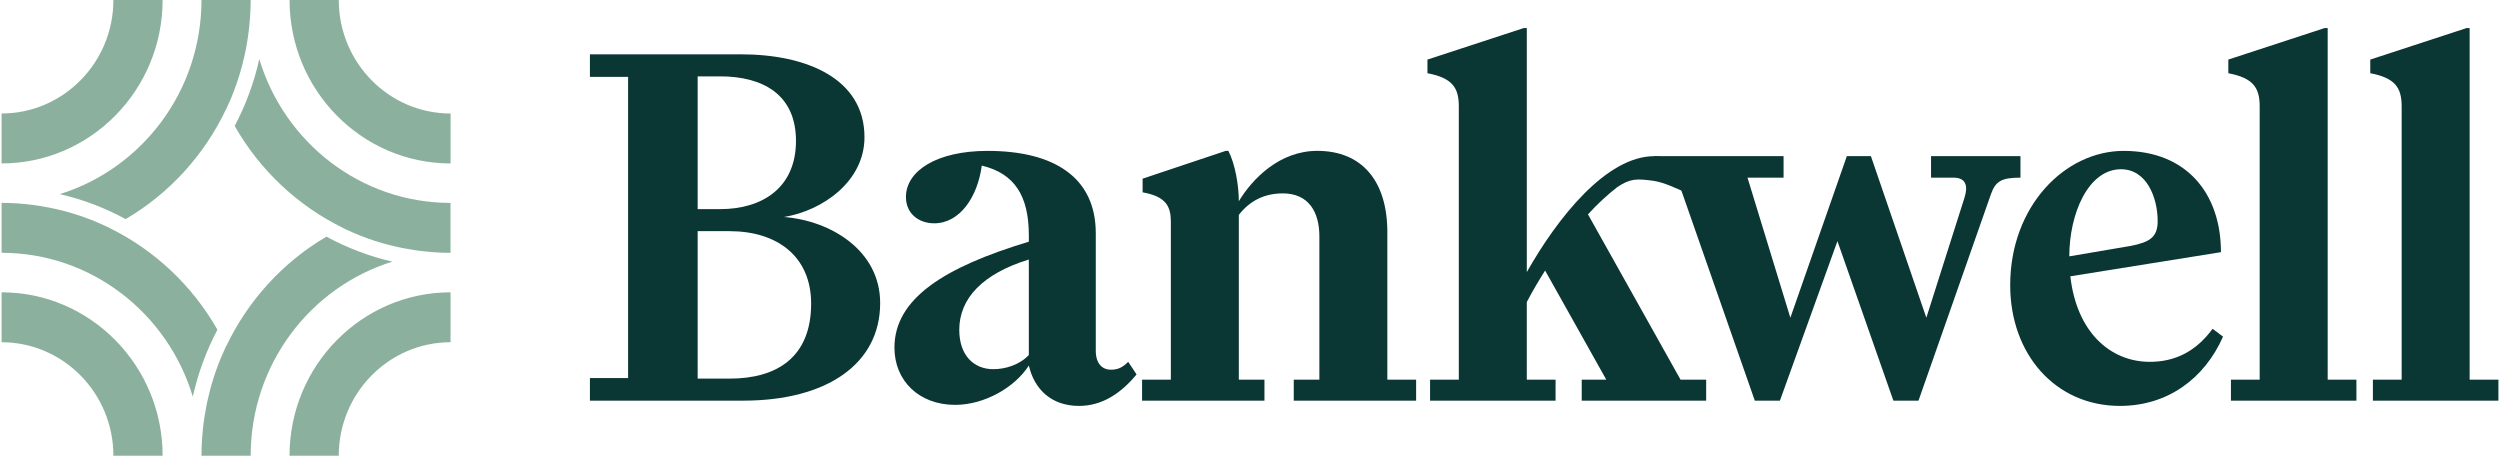
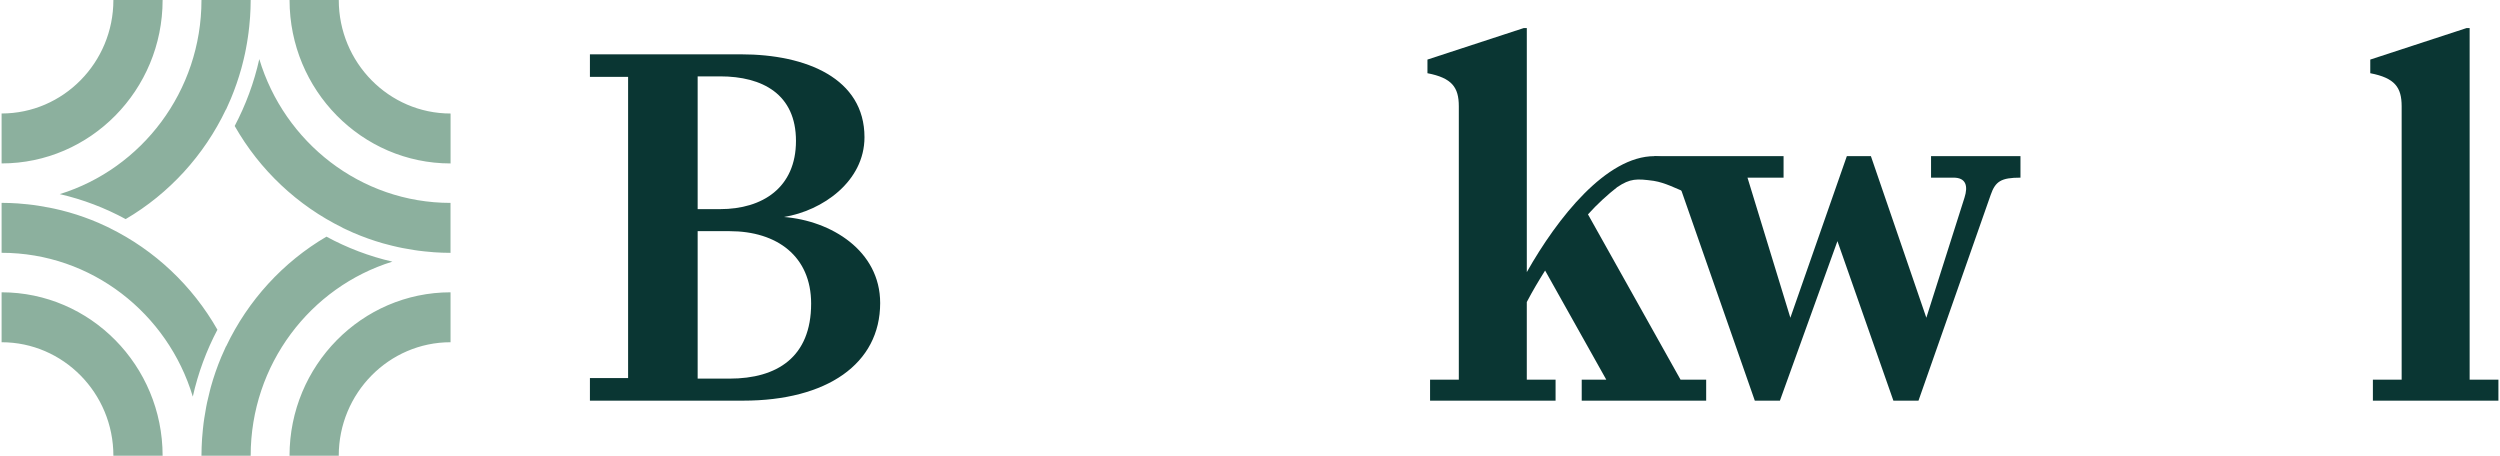
<svg xmlns="http://www.w3.org/2000/svg" width="192" height="35" viewBox="0 0 192 35" fill="none">
  <path d="M12.487 34.999H8.708C8.708 30.194 4.857 26.284 0.123 26.284V22.449C6.94 22.449 12.489 28.079 12.489 35.001L12.487 34.999ZM12.487 0.001H8.708C8.708 4.806 4.857 8.716 0.123 8.716V12.551C6.94 12.551 12.489 6.921 12.489 -0.001L12.487 0.001ZM26.016 0.001H22.238C22.238 6.921 27.784 12.553 34.604 12.553V8.718C29.87 8.718 26.018 4.808 26.018 0.003L26.016 0.001ZM22.238 34.999H26.016C26.016 30.194 29.868 26.284 34.602 26.284V22.449C27.784 22.449 22.236 28.079 22.236 35.001L22.238 34.999ZM8.397 17.506C8.397 17.506 8.406 17.503 8.409 17.501C8.175 17.386 7.934 17.279 7.692 17.173C7.654 17.157 7.617 17.138 7.58 17.121C6.845 16.805 6.087 16.533 5.308 16.31C5.22 16.283 5.13 16.263 5.042 16.239C4.748 16.159 4.451 16.086 4.152 16.021C4.037 15.995 3.921 15.973 3.806 15.95C3.521 15.894 3.233 15.844 2.945 15.799C2.83 15.783 2.714 15.764 2.597 15.747C2.276 15.704 1.953 15.673 1.628 15.647C1.548 15.641 1.467 15.63 1.386 15.624C0.983 15.598 0.579 15.58 0.17 15.58C0.154 15.58 0.139 15.58 0.123 15.58V19.415C7.034 19.415 12.89 24.075 14.807 30.46C15.213 28.645 15.854 26.921 16.698 25.322C14.776 21.941 11.876 19.206 8.397 17.503V17.506ZM30.136 20.094C28.347 19.683 26.649 19.031 25.071 18.175C21.74 20.126 19.046 23.069 17.368 26.601C17.366 26.597 17.364 26.591 17.362 26.588C17.248 26.826 17.146 27.068 17.041 27.31C17.025 27.351 17.005 27.39 16.988 27.429C16.676 28.174 16.41 28.943 16.19 29.732C16.165 29.823 16.142 29.916 16.119 30.01C16.041 30.306 15.97 30.603 15.906 30.903C15.88 31.022 15.856 31.141 15.834 31.262C15.779 31.547 15.732 31.836 15.688 32.126C15.669 32.247 15.651 32.366 15.636 32.489C15.596 32.81 15.565 33.133 15.539 33.457C15.532 33.545 15.523 33.63 15.517 33.718C15.491 34.126 15.475 34.535 15.473 34.95C15.473 34.967 15.473 34.982 15.473 34.999H19.252C19.252 27.984 23.843 22.04 30.134 20.094H30.136ZM27.028 17.827C27.067 17.844 27.105 17.862 27.144 17.879C27.878 18.195 28.637 18.467 29.415 18.689C29.503 18.715 29.595 18.735 29.683 18.759C29.976 18.84 30.271 18.912 30.57 18.977C30.686 19.003 30.803 19.026 30.919 19.05C31.203 19.106 31.488 19.156 31.775 19.199C31.893 19.215 32.008 19.234 32.126 19.251C32.445 19.294 32.766 19.325 33.09 19.351C33.173 19.359 33.254 19.368 33.338 19.374C33.742 19.4 34.145 19.418 34.554 19.418C34.571 19.418 34.585 19.418 34.6 19.418V15.583C27.689 15.583 21.832 10.924 19.914 4.538C19.51 6.353 18.866 8.077 18.024 9.676C19.947 13.057 22.846 15.792 26.326 17.495C26.322 17.497 26.317 17.499 26.313 17.501C26.548 17.616 26.786 17.721 27.027 17.827H27.028ZM4.589 14.908C6.377 15.319 8.076 15.971 9.651 16.827C12.982 14.876 15.677 11.931 17.355 8.401C17.357 8.405 17.358 8.41 17.36 8.414C17.474 8.176 17.579 7.93 17.683 7.686C17.7 7.649 17.718 7.612 17.733 7.573C18.044 6.826 18.312 6.055 18.532 5.266C18.556 5.179 18.578 5.089 18.602 5C18.681 4.7 18.754 4.399 18.819 4.093C18.843 3.978 18.866 3.862 18.888 3.745C18.945 3.455 18.993 3.162 19.037 2.866C19.053 2.751 19.072 2.634 19.086 2.516C19.129 2.189 19.162 1.859 19.187 1.528C19.193 1.448 19.204 1.368 19.207 1.286C19.233 0.876 19.252 0.465 19.252 0.05C19.252 0.033 19.252 0.018 19.252 0.001H15.473C15.473 7.016 10.882 12.96 4.591 14.908H4.589Z" fill="#8CB09E" />
  <path d="M189.668 29.158H191.878V30.771H182.238V29.158H184.447V8.162C184.447 6.711 183.926 5.986 182.037 5.623V4.575L189.428 2.157H189.668V29.158Z" fill="#0A3633" />
-   <path d="M178.766 29.158H180.973V30.771H171.336V29.158H173.543V8.162C173.543 6.711 173.022 5.986 171.135 5.623V4.575L178.524 2.157H178.766V29.158Z" fill="#0A3633" />
-   <path d="M162.897 12.998C160.367 12.998 158.922 16.424 158.922 19.688L163.66 18.882C165.067 18.6 165.709 18.237 165.709 16.988C165.709 15.175 164.866 12.999 162.897 12.999V12.998ZM170.729 25.854C169.284 29.119 166.432 31.174 162.817 31.174C157.836 31.174 154.383 27.184 154.383 21.905C154.383 15.819 158.6 11.588 163.098 11.588C167.918 11.588 170.569 14.853 170.569 19.366L159.002 21.22C159.484 25.492 162.055 27.789 165.107 27.789C166.955 27.789 168.602 27.064 169.926 25.251L170.729 25.855V25.854Z" fill="#0A3633" />
  <path d="M150.875 15.174C151.156 14.288 150.995 13.643 150.031 13.643H148.304V11.991H155.172V13.643C153.686 13.643 153.244 13.925 152.883 14.973L147.34 30.77H145.412L141.115 18.519L136.697 30.77H134.769L128.784 13.643H127.057V11.991H136.978V13.643H134.207L137.5 24.403L141.838 11.991H143.685L147.943 24.403L150.875 15.174Z" fill="#0A3633" />
  <path d="M117.259 29.158H119.468V30.771H109.829V29.158H112.037V8.162C112.037 6.711 111.515 5.986 109.628 5.623V4.575L117.018 2.157H117.259V20.897C119.629 16.706 123.369 11.992 127.064 11.992C130.226 12.352 130.392 12.829 130.392 14.36C130.392 15.69 128.777 14.179 127.011 13.89C125.685 13.711 125.205 13.703 124.207 14.369C123.483 14.933 122.68 15.659 121.957 16.464L129.066 29.159H131.034V30.771H121.476V29.159H123.363L118.664 20.777C118.181 21.543 117.7 22.348 117.258 23.195V29.159L117.259 29.158Z" fill="#0A3633" />
-   <path d="M106.549 29.158H108.758V30.771H99.36V29.158H101.328V18.157C101.328 16.303 100.525 14.852 98.516 14.852C97.07 14.852 95.946 15.457 95.142 16.504V29.158H97.11V30.771H87.712V29.158H89.921V17.027C89.921 15.858 89.56 15.093 87.752 14.77V13.722L94.138 11.586H94.338C94.861 12.594 95.142 14.246 95.142 15.455C96.186 13.722 98.275 11.586 101.166 11.586C104.62 11.586 106.548 13.924 106.548 17.833V29.157L106.549 29.158Z" fill="#0A3633" />
-   <path d="M69.576 15.134C69.576 13.119 71.946 11.588 75.842 11.588C80.983 11.588 84.156 13.643 84.156 17.915V26.942C84.156 27.91 84.638 28.393 85.321 28.393C85.843 28.393 86.204 28.232 86.646 27.789L87.289 28.756C86.124 30.167 84.678 31.174 82.871 31.174C80.702 31.174 79.417 29.844 79.016 28.071C77.931 29.764 75.602 31.094 73.353 31.094C70.582 31.094 68.693 29.24 68.693 26.701C68.693 22.953 72.469 20.535 79.015 18.561V18.077C79.015 15.055 77.931 13.322 75.4 12.717C75.079 15.135 73.714 17.15 71.746 17.15C70.581 17.15 69.577 16.424 69.577 15.135L69.576 15.134ZM76.283 28.353C77.207 28.353 78.291 28.03 79.014 27.265V19.93C75.48 21.018 73.672 22.912 73.672 25.33C73.672 27.305 74.798 28.353 76.283 28.353Z" fill="#0A3633" />
  <path d="M53.58 16.061H55.307C58.561 16.061 61.131 14.409 61.131 10.822C61.131 7.235 58.56 5.865 55.307 5.865H53.58V16.061ZM53.58 29.078H56.03C59.684 29.078 62.295 27.426 62.295 23.315C62.295 19.688 59.684 17.753 56.03 17.753H53.58V29.078V29.078ZM57.074 30.771H45.306V29.038H48.238V5.905H45.306V4.172H56.913C61.934 4.172 66.392 6.026 66.392 10.539C66.392 13.925 63.179 16.181 60.206 16.665C63.821 16.948 67.597 19.245 67.597 23.274C67.597 27.949 63.5 30.77 57.074 30.77V30.771Z" fill="#0A3633" />
</svg>